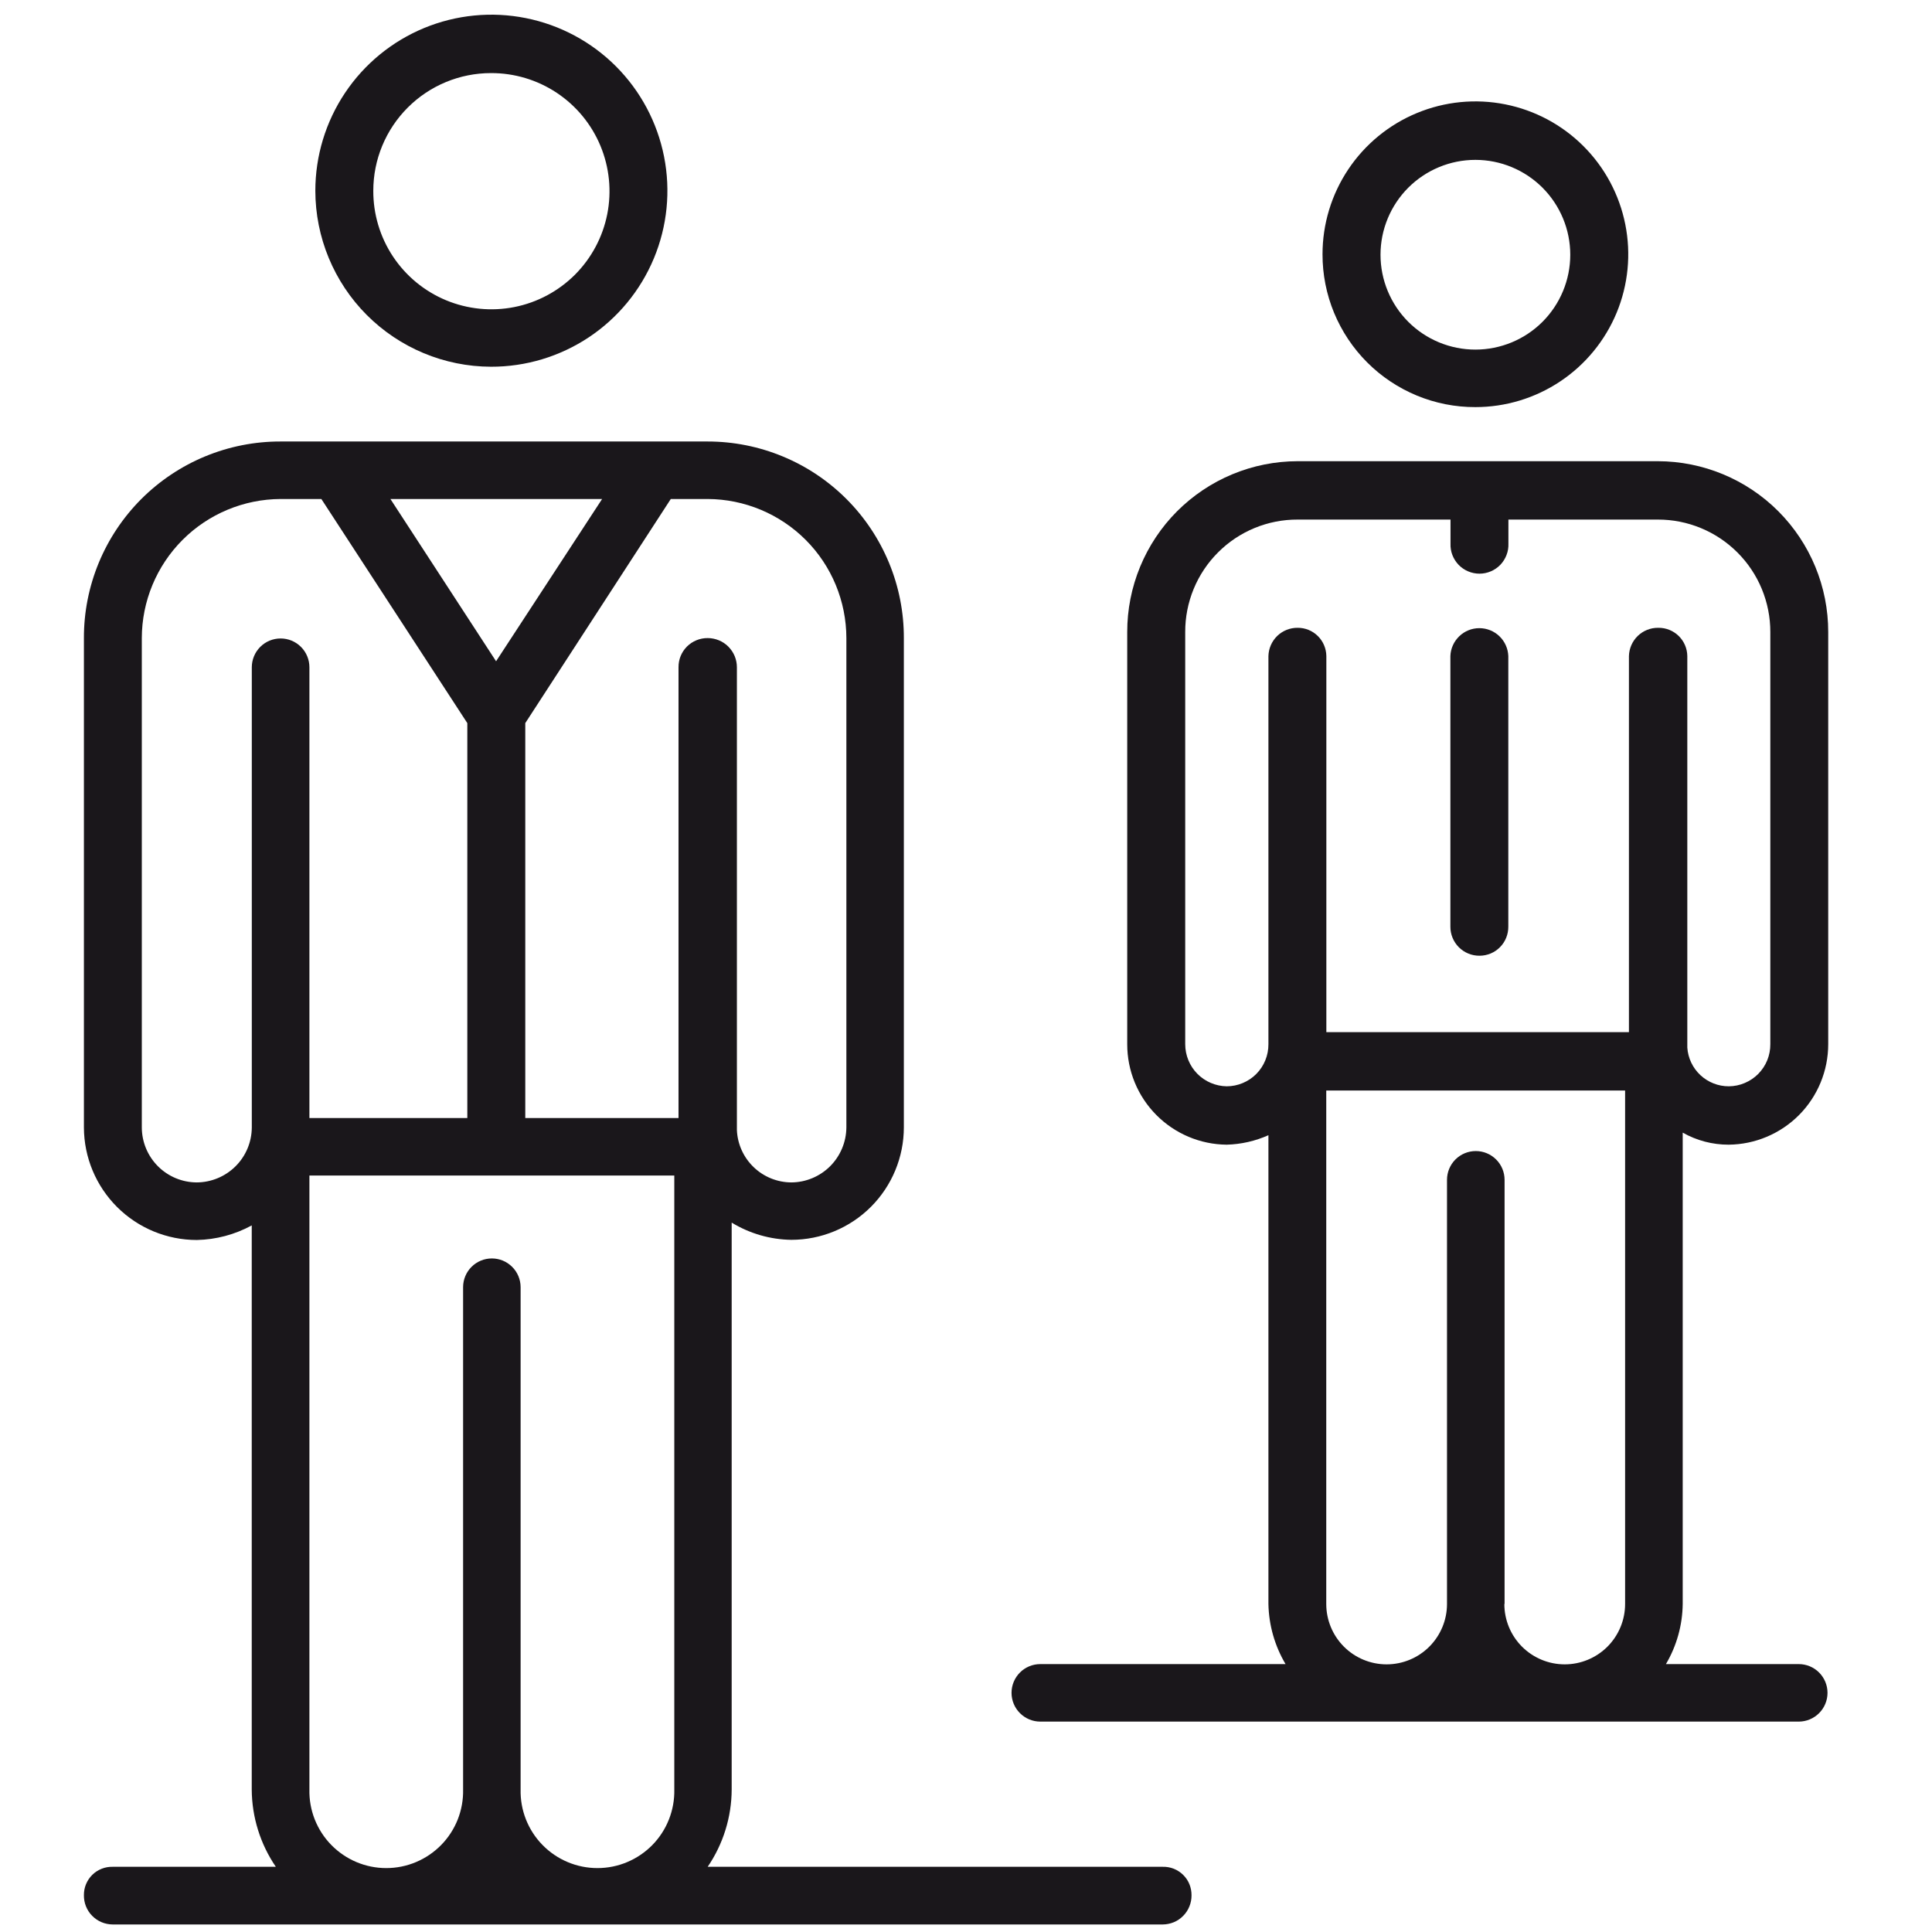
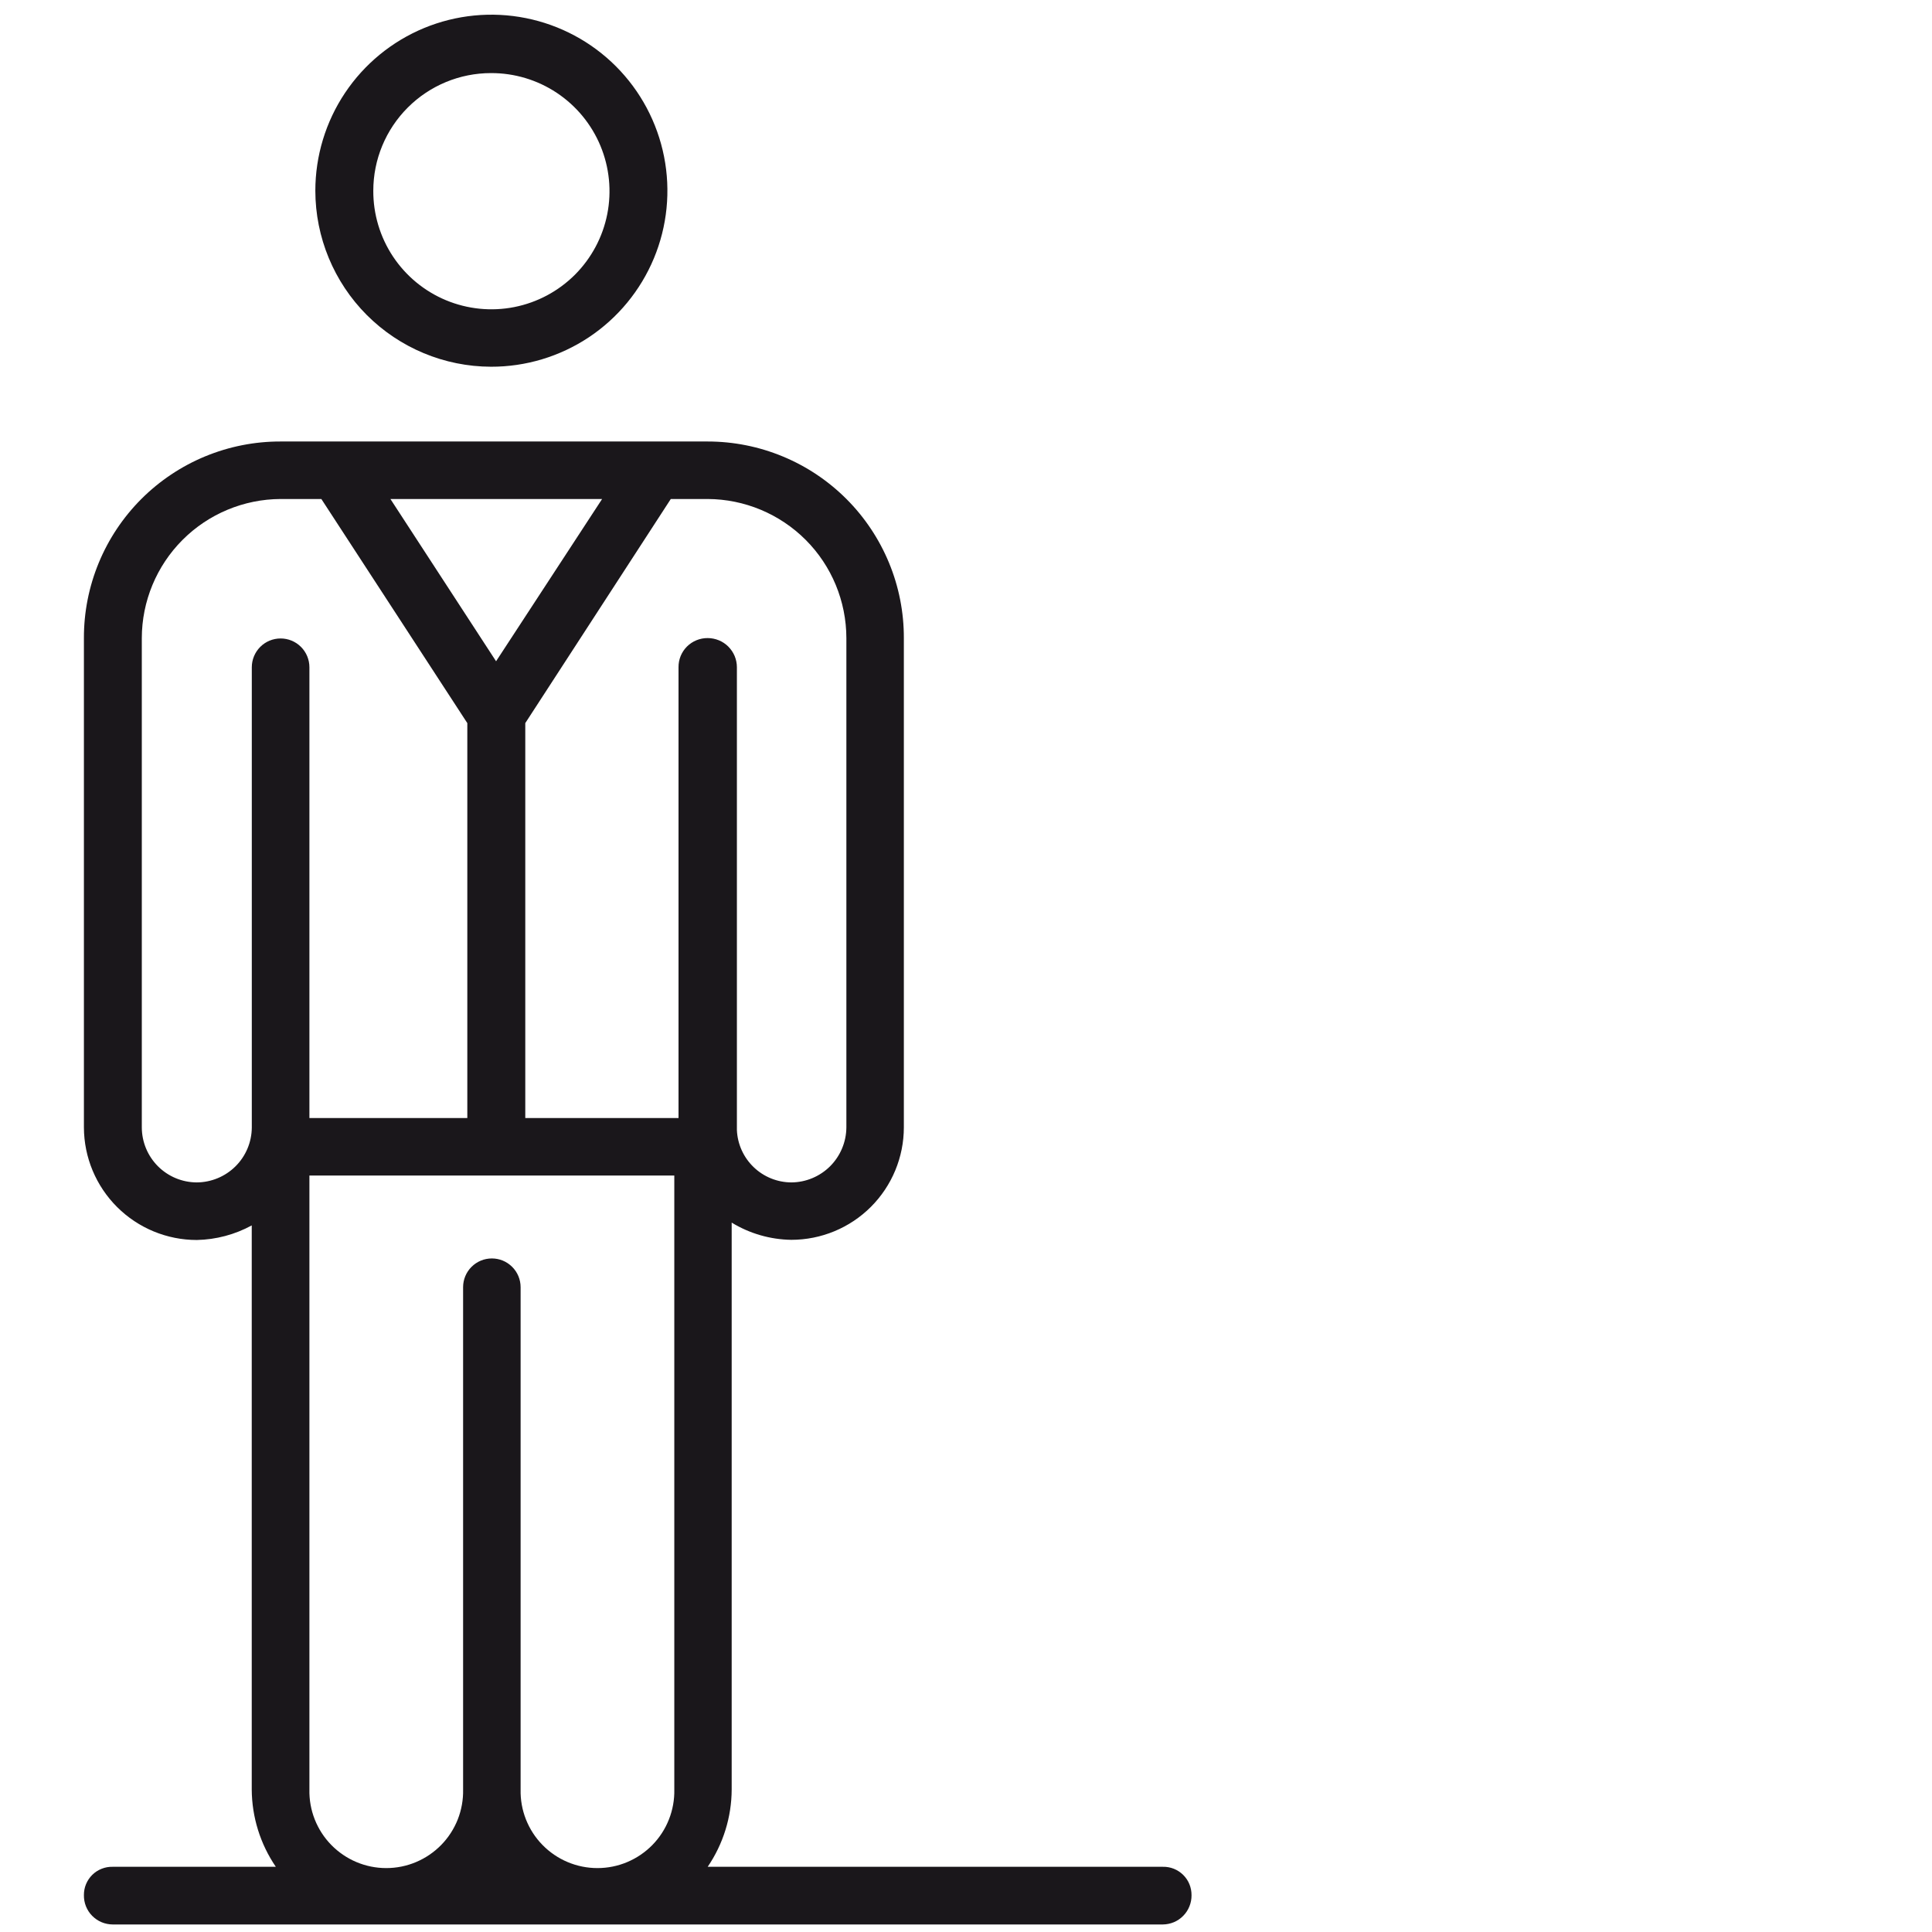
<svg xmlns="http://www.w3.org/2000/svg" width="60" height="60" viewBox="0 0 60 60" fill="none">
  <path d="M15.247 11.389C16.329 11.392 17.387 11.073 18.288 10.474C19.188 9.875 19.891 9.022 20.307 8.023C20.723 7.025 20.833 5.925 20.623 4.864C20.413 3.802 19.894 2.827 19.13 2.061C18.365 1.295 17.391 0.774 16.33 0.562C15.269 0.35 14.169 0.458 13.17 0.871C12.17 1.285 11.316 1.986 10.715 2.885C10.114 3.784 9.793 4.842 9.793 5.924C9.795 7.371 10.369 8.758 11.391 9.783C12.414 10.807 13.8 11.385 15.247 11.389ZM15.247 2.27C15.973 2.267 16.685 2.48 17.29 2.882C17.895 3.284 18.368 3.857 18.647 4.528C18.926 5.199 19 5.937 18.859 6.65C18.718 7.363 18.368 8.018 17.855 8.532C17.341 9.045 16.686 9.395 15.973 9.536C15.26 9.677 14.522 9.603 13.851 9.324C13.18 9.045 12.607 8.572 12.205 7.967C11.803 7.362 11.59 6.65 11.593 5.924C11.593 4.955 11.978 4.026 12.664 3.34C13.349 2.655 14.278 2.27 15.247 2.27Z" fill="#1A171B" />
-   <path d="M45.819 12.643C46.758 12.643 47.676 12.365 48.457 11.843C49.238 11.322 49.846 10.58 50.206 9.713C50.565 8.845 50.659 7.89 50.475 6.969C50.292 6.049 49.84 5.203 49.176 4.539C48.512 3.875 47.666 3.423 46.745 3.24C45.824 3.057 44.87 3.151 44.002 3.511C43.135 3.87 42.393 4.479 41.872 5.259C41.35 6.04 41.072 6.958 41.072 7.897C41.071 8.521 41.193 9.139 41.431 9.715C41.67 10.291 42.019 10.815 42.46 11.256C42.901 11.697 43.425 12.046 44.002 12.285C44.578 12.523 45.196 12.645 45.819 12.643ZM45.819 4.965C46.601 4.965 47.35 5.276 47.903 5.828C48.455 6.381 48.766 7.13 48.766 7.911C48.766 8.693 48.455 9.442 47.903 9.995C47.35 10.547 46.601 10.857 45.819 10.857C45.038 10.857 44.289 10.547 43.736 9.995C43.184 9.442 42.873 8.693 42.873 7.911C42.873 7.13 43.184 6.381 43.736 5.828C44.289 5.276 45.038 4.965 45.819 4.965Z" fill="#1A171B" />
-   <path d="M52.258 35.175C52.693 35.421 53.184 35.55 53.683 35.549C54.506 35.542 55.293 35.21 55.873 34.626C56.452 34.041 56.777 33.251 56.777 32.428V19.63C56.779 18.224 56.222 16.876 55.23 15.88C54.237 14.885 52.89 14.325 51.485 14.323H40.298C39.602 14.324 38.913 14.462 38.271 14.729C37.628 14.996 37.045 15.388 36.553 15.88C36.062 16.373 35.673 16.958 35.407 17.602C35.142 18.245 35.006 18.934 35.007 19.63V32.428C35.006 33.251 35.33 34.041 35.909 34.625C36.488 35.21 37.275 35.542 38.097 35.549C38.544 35.537 38.984 35.437 39.392 35.255V49.813C39.405 50.471 39.588 51.114 39.924 51.68H32.307C32.07 51.68 31.843 51.774 31.676 51.941C31.508 52.109 31.414 52.336 31.414 52.573C31.414 52.809 31.508 53.037 31.676 53.204C31.843 53.371 32.07 53.466 32.307 53.466H55.862C56.099 53.466 56.326 53.371 56.493 53.204C56.661 53.037 56.755 52.809 56.755 52.573C56.755 52.336 56.661 52.109 56.493 51.941C56.326 51.774 56.099 51.68 55.862 51.68H51.737C52.071 51.113 52.251 50.469 52.258 49.812V35.175ZM38.097 33.736C37.754 33.731 37.425 33.591 37.184 33.347C36.943 33.102 36.808 32.772 36.808 32.428V19.63C36.806 19.171 36.895 18.716 37.07 18.291C37.245 17.866 37.502 17.481 37.827 17.156C38.151 16.831 38.537 16.573 38.962 16.398C39.386 16.223 39.841 16.134 40.3 16.136H45.047V16.883C45.042 17.004 45.062 17.125 45.105 17.237C45.149 17.35 45.214 17.453 45.298 17.541C45.382 17.628 45.483 17.697 45.594 17.744C45.705 17.791 45.825 17.816 45.946 17.816C46.067 17.816 46.187 17.791 46.298 17.744C46.409 17.697 46.51 17.628 46.594 17.541C46.678 17.453 46.743 17.35 46.786 17.237C46.83 17.125 46.85 17.004 46.845 16.883V16.136H51.487C51.946 16.135 52.401 16.225 52.825 16.401C53.249 16.576 53.634 16.834 53.958 17.158C54.283 17.483 54.54 17.868 54.715 18.292C54.89 18.717 54.98 19.171 54.979 19.63V32.428C54.98 32.599 54.948 32.768 54.884 32.926C54.82 33.084 54.725 33.227 54.606 33.349C54.486 33.47 54.343 33.567 54.186 33.633C54.029 33.7 53.861 33.735 53.69 33.736C53.363 33.737 53.048 33.613 52.808 33.39C52.569 33.167 52.423 32.861 52.401 32.535V20.375C52.398 20.141 52.303 19.917 52.135 19.752C51.968 19.588 51.743 19.496 51.508 19.497H51.494C51.258 19.495 51.031 19.586 50.861 19.75C50.692 19.915 50.594 20.139 50.588 20.375V32.054H41.191V20.375C41.188 20.141 41.093 19.916 40.926 19.752C40.759 19.587 40.533 19.495 40.298 19.497C40.062 19.495 39.835 19.586 39.665 19.75C39.496 19.915 39.398 20.139 39.392 20.375V32.428C39.393 32.599 39.361 32.769 39.296 32.927C39.232 33.085 39.137 33.23 39.017 33.351C38.896 33.473 38.753 33.569 38.595 33.635C38.438 33.701 38.268 33.736 38.097 33.736ZM46.726 49.813V36.641C46.726 36.404 46.632 36.176 46.464 36.009C46.296 35.841 46.069 35.747 45.832 35.747C45.594 35.747 45.367 35.841 45.199 36.009C45.032 36.176 44.938 36.404 44.938 36.641V49.813C44.938 50.31 44.74 50.787 44.388 51.139C44.037 51.49 43.56 51.688 43.062 51.688C42.565 51.688 42.088 51.49 41.737 51.139C41.385 50.787 41.188 50.31 41.188 49.813V33.867H50.469V49.813C50.469 50.31 50.271 50.787 49.92 51.139C49.568 51.49 49.091 51.688 48.594 51.688C48.096 51.688 47.62 51.49 47.268 51.139C46.916 50.787 46.719 50.31 46.719 49.813H46.726Z" fill="#1A171B" />
-   <path d="M45.949 29.681C46.067 29.681 46.184 29.657 46.293 29.612C46.403 29.566 46.502 29.499 46.584 29.415C46.668 29.331 46.733 29.231 46.777 29.121C46.821 29.011 46.843 28.894 46.842 28.775V20.375C46.833 20.142 46.735 19.922 46.567 19.76C46.4 19.598 46.175 19.508 45.942 19.508C45.709 19.508 45.485 19.598 45.318 19.76C45.15 19.922 45.051 20.142 45.043 20.375V28.775C45.042 28.895 45.065 29.013 45.11 29.123C45.155 29.233 45.222 29.334 45.306 29.418C45.391 29.502 45.491 29.569 45.601 29.614C45.711 29.659 45.83 29.682 45.949 29.681Z" fill="#1A171B" />
  <path d="M36.111 57.975H21.978C22.46 57.267 22.72 56.431 22.723 55.575V37.969C23.282 38.31 23.922 38.495 24.577 38.504C25.503 38.503 26.392 38.135 27.047 37.48C27.702 36.825 28.07 35.936 28.07 35.01V19.816C28.072 19.015 27.916 18.221 27.61 17.481C27.304 16.74 26.856 16.067 26.29 15.5C25.724 14.933 25.052 14.483 24.311 14.176C23.571 13.869 22.778 13.711 21.977 13.711H8.713C7.911 13.709 7.116 13.866 6.374 14.172C5.633 14.478 4.959 14.928 4.391 15.495C3.824 16.062 3.374 16.736 3.067 17.478C2.761 18.219 2.604 19.014 2.606 19.816V35.014C2.609 35.942 2.98 36.831 3.637 37.486C4.294 38.141 5.184 38.509 6.112 38.509C6.709 38.497 7.294 38.342 7.818 38.056V55.575C7.823 56.432 8.083 57.267 8.566 57.975H3.499C3.382 57.972 3.265 57.993 3.157 58.036C3.048 58.079 2.949 58.143 2.866 58.225C2.783 58.307 2.717 58.405 2.672 58.513C2.627 58.621 2.605 58.737 2.606 58.854C2.604 58.973 2.625 59.091 2.669 59.201C2.713 59.311 2.778 59.412 2.861 59.496C2.945 59.581 3.044 59.649 3.153 59.695C3.262 59.741 3.38 59.765 3.499 59.766H36.111C36.229 59.765 36.346 59.741 36.455 59.696C36.564 59.65 36.663 59.583 36.746 59.498C36.829 59.414 36.894 59.315 36.938 59.205C36.983 59.095 37.005 58.978 37.004 58.86C37.005 58.742 36.983 58.626 36.939 58.517C36.895 58.408 36.829 58.31 36.745 58.227C36.662 58.145 36.563 58.08 36.454 58.036C36.345 57.993 36.228 57.972 36.111 57.975ZM26.285 19.816V35.014C26.281 35.466 26.1 35.898 25.781 36.218C25.461 36.537 25.029 36.718 24.577 36.721C24.14 36.719 23.721 36.55 23.406 36.247C23.091 35.945 22.904 35.533 22.885 35.096V20.722C22.885 20.603 22.861 20.485 22.816 20.375C22.77 20.265 22.703 20.166 22.619 20.081C22.535 19.997 22.435 19.93 22.325 19.885C22.215 19.84 22.097 19.816 21.978 19.816C21.859 19.815 21.74 19.838 21.63 19.883C21.519 19.928 21.419 19.995 21.334 20.079C21.25 20.163 21.183 20.264 21.138 20.374C21.093 20.485 21.071 20.603 21.072 20.722V34.721H16.313V22.457L20.832 15.497H21.978C23.121 15.502 24.215 15.959 25.023 16.768C25.83 17.577 26.283 18.673 26.285 19.816ZM18.699 15.497L15.406 20.536L12.125 15.497H18.699ZM6.112 36.721C5.66 36.72 5.226 36.54 4.906 36.22C4.586 35.9 4.406 35.467 4.404 35.014V19.816C4.406 18.673 4.861 17.577 5.668 16.768C6.475 15.959 7.57 15.502 8.713 15.497H9.98L14.513 22.457V34.721H9.609V20.722C9.609 20.485 9.515 20.258 9.347 20.09C9.179 19.922 8.952 19.828 8.715 19.828C8.477 19.828 8.25 19.922 8.082 20.09C7.915 20.258 7.82 20.485 7.82 20.722V35.019C7.816 35.47 7.635 35.902 7.315 36.22C6.995 36.538 6.563 36.718 6.112 36.721ZM9.609 55.575V36.507H20.941V55.575C20.948 55.893 20.891 56.209 20.774 56.505C20.658 56.8 20.483 57.07 20.261 57.297C20.038 57.524 19.773 57.705 19.48 57.828C19.187 57.952 18.872 58.015 18.554 58.015C18.236 58.015 17.922 57.952 17.628 57.828C17.335 57.705 17.07 57.524 16.848 57.297C16.625 57.07 16.451 56.8 16.334 56.505C16.217 56.209 16.161 55.893 16.168 55.575V39.975C16.168 39.738 16.074 39.511 15.906 39.344C15.739 39.176 15.512 39.082 15.275 39.082C15.038 39.082 14.811 39.176 14.643 39.344C14.476 39.511 14.382 39.738 14.382 39.975V55.575C14.389 55.893 14.332 56.209 14.216 56.505C14.099 56.8 13.924 57.07 13.702 57.297C13.479 57.524 13.214 57.705 12.921 57.828C12.628 57.952 12.313 58.015 11.995 58.015C11.677 58.015 11.363 57.952 11.069 57.828C10.777 57.705 10.511 57.524 10.289 57.297C10.066 57.07 9.892 56.8 9.775 56.505C9.658 56.209 9.602 55.893 9.609 55.575Z" fill="#1A171B" />
</svg>